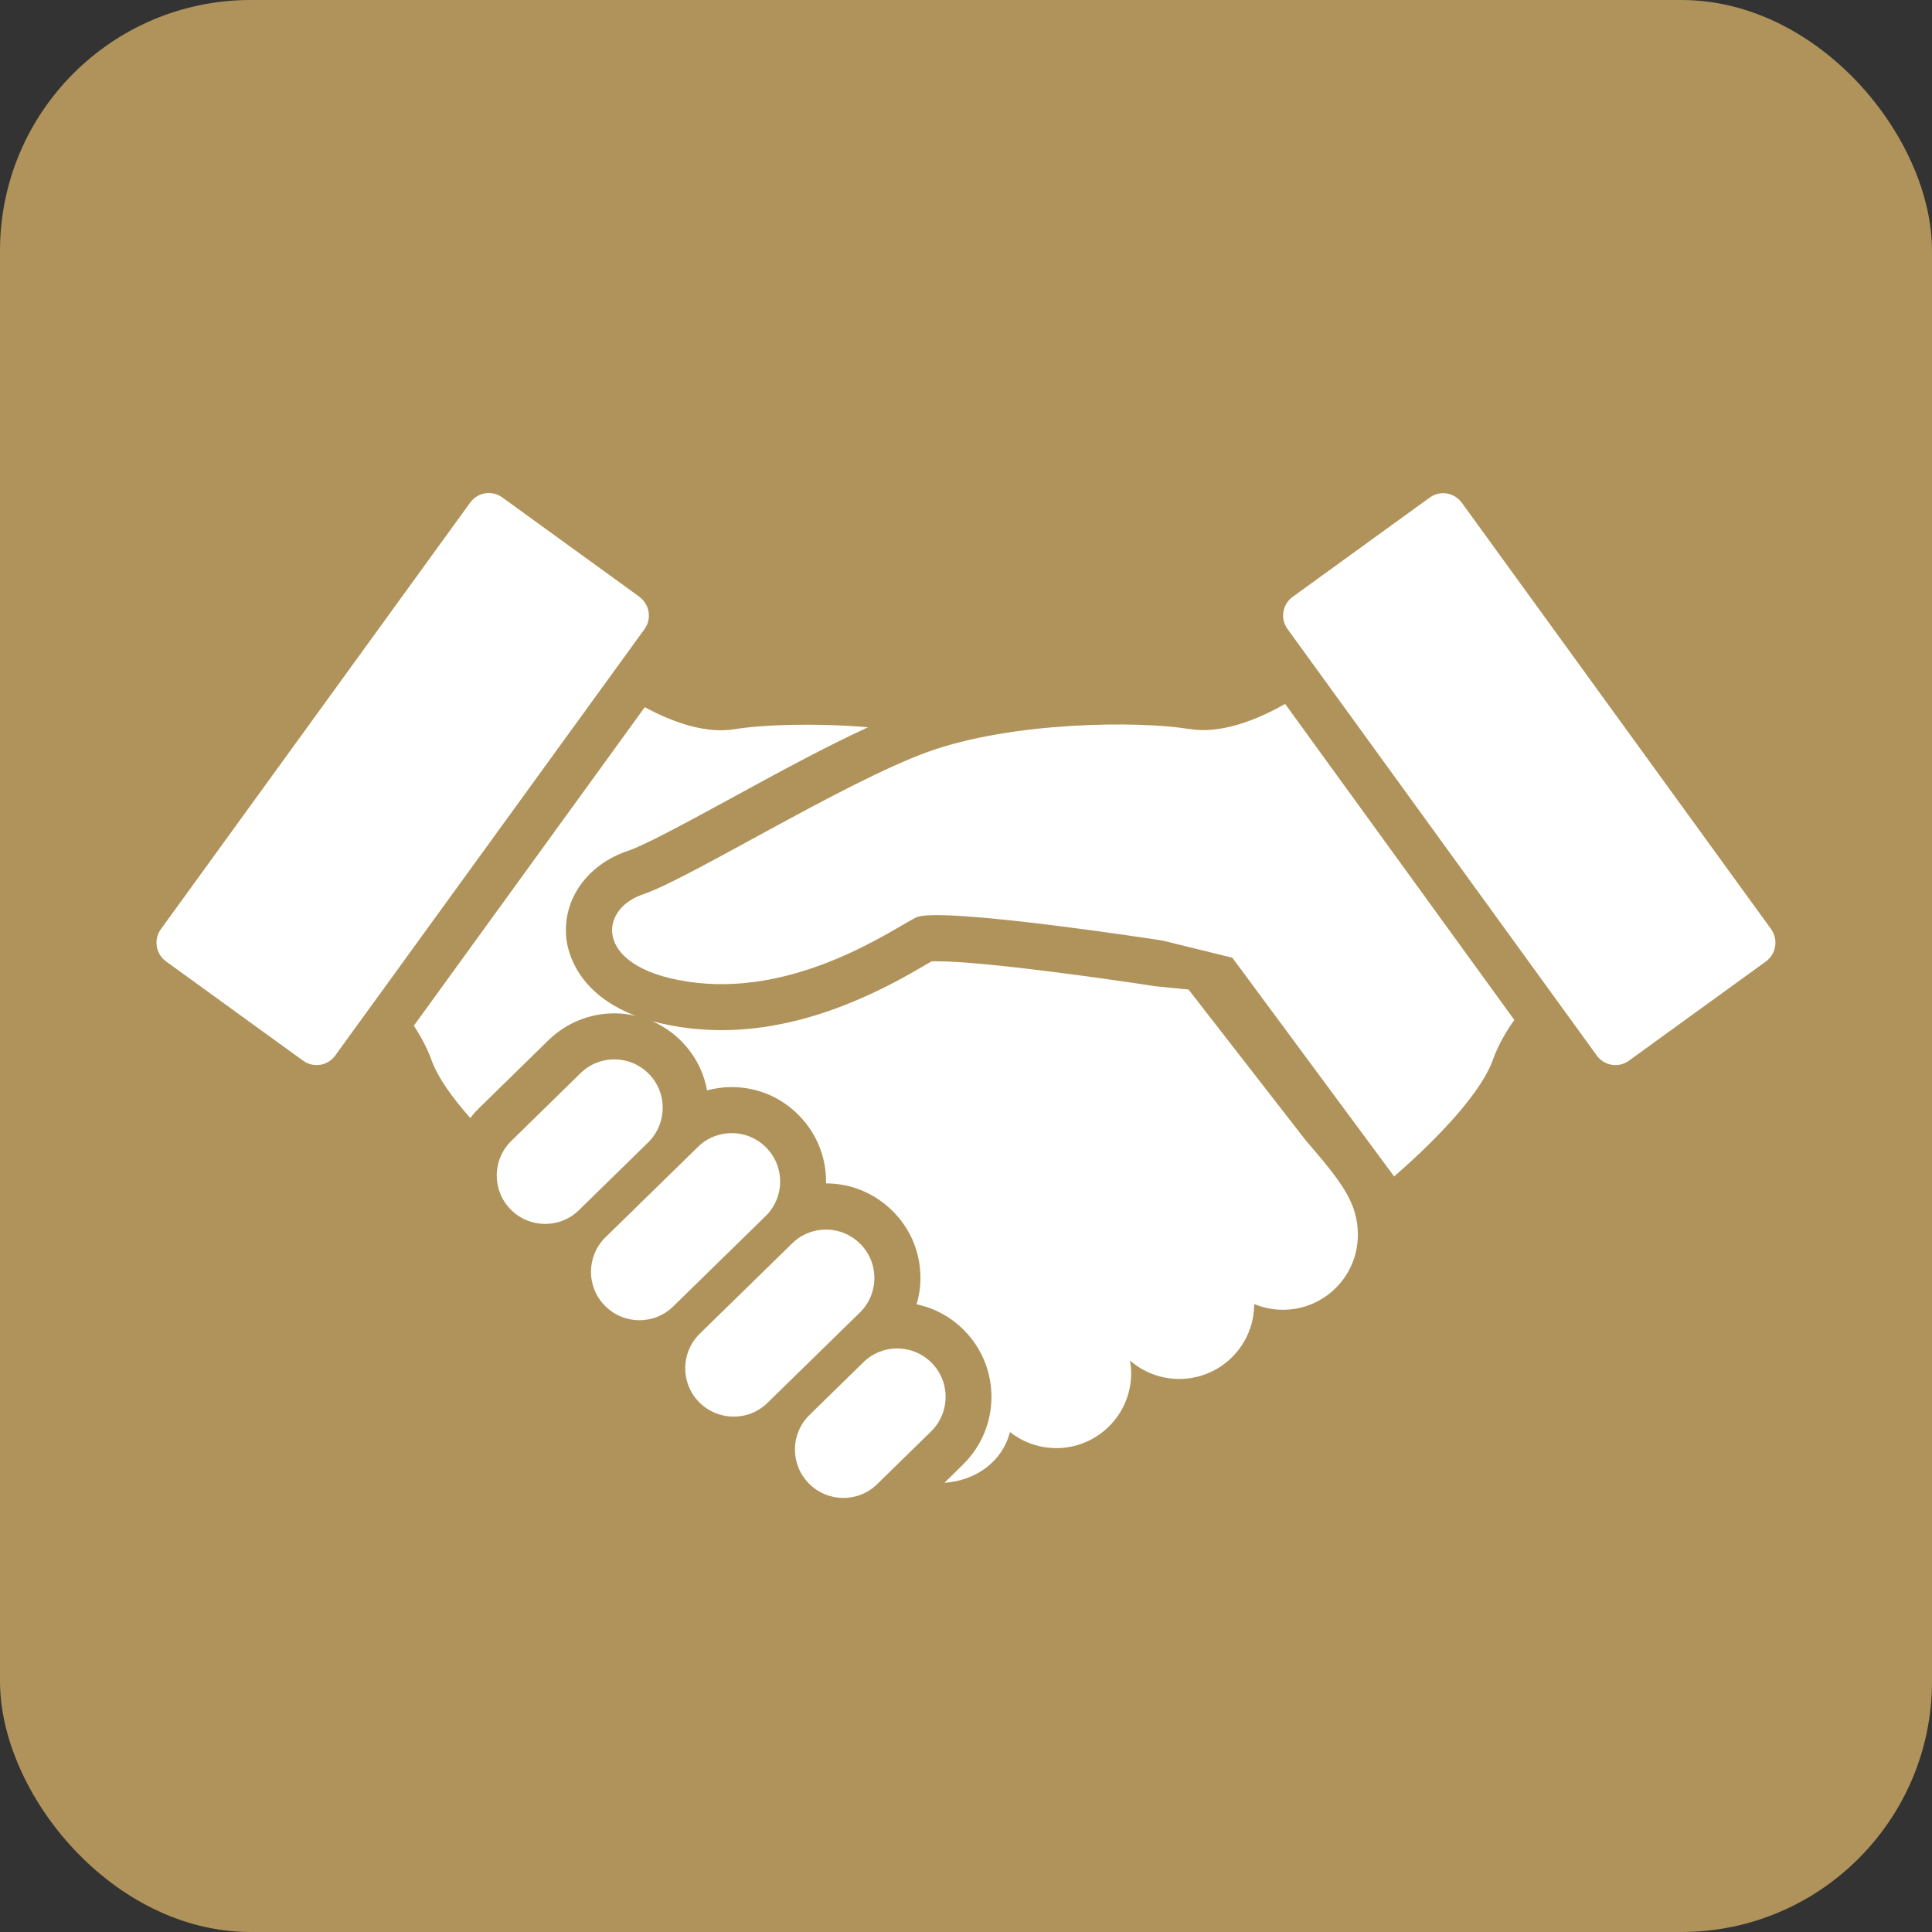
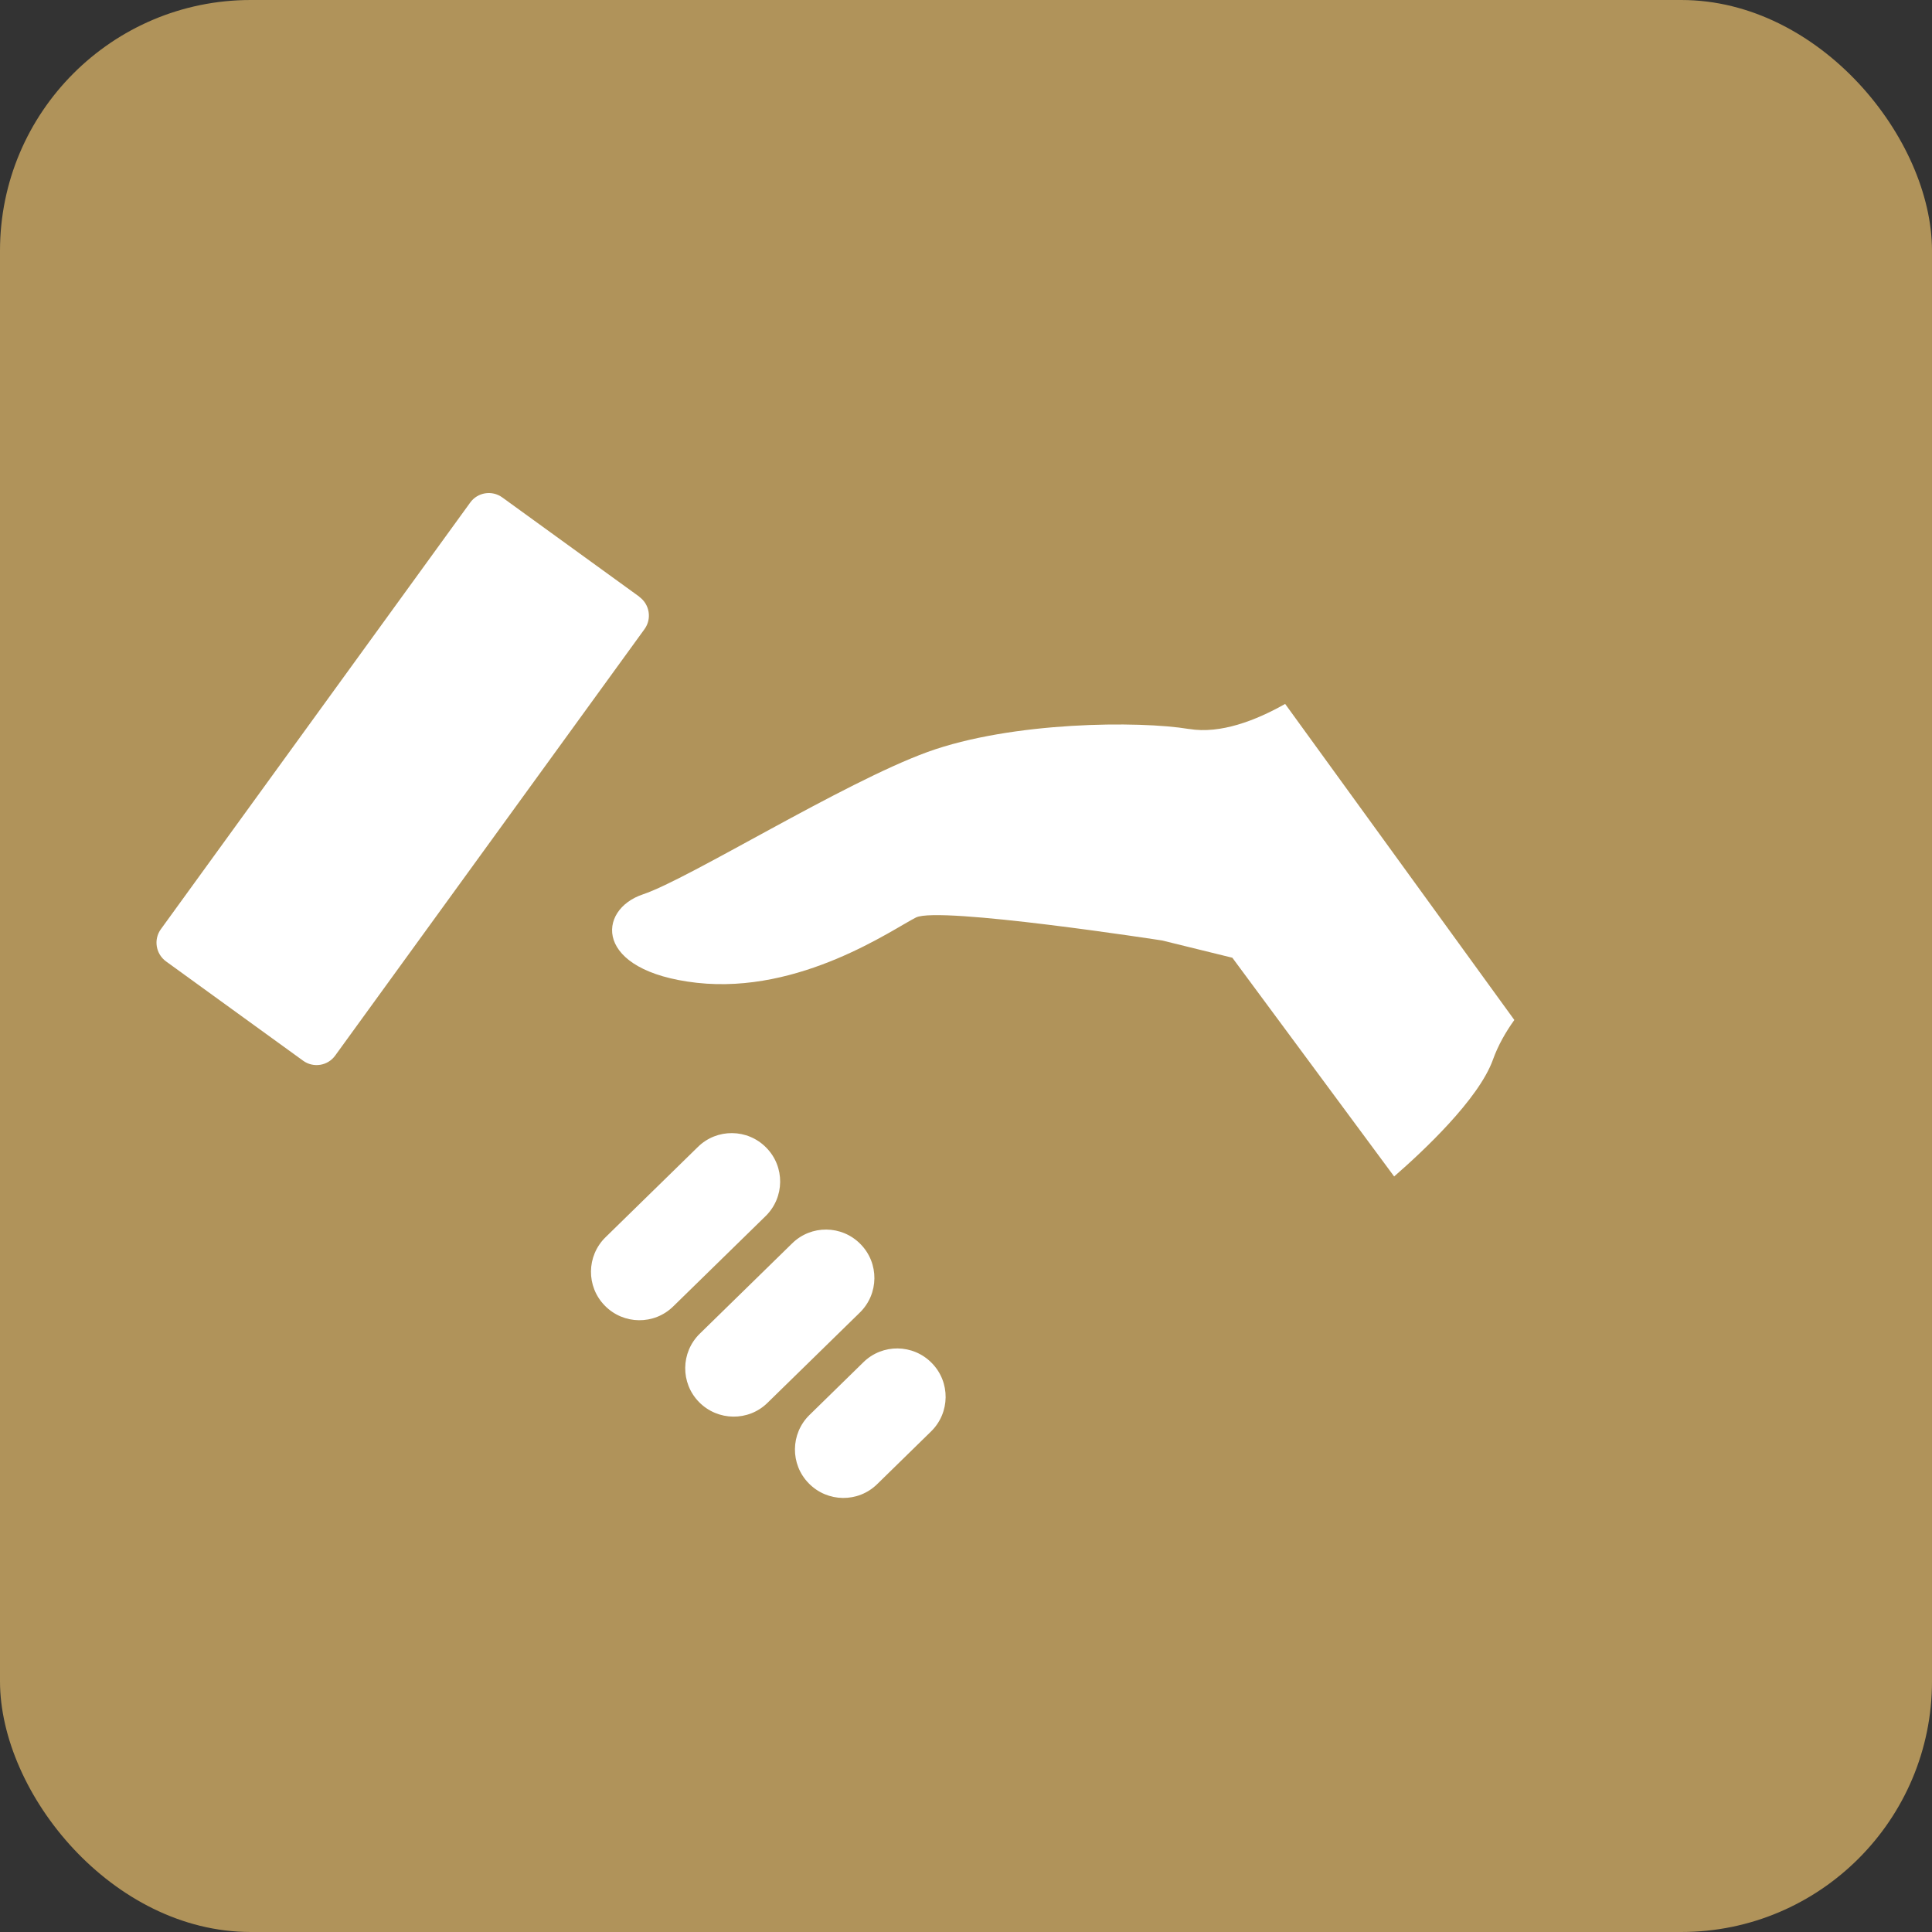
<svg xmlns="http://www.w3.org/2000/svg" id="_レイヤー_1" viewBox="0 0 131 131">
  <rect x="0" y="0" width="131" height="131" fill="#333333" stroke="none" />
  <defs>
    <style>.cls-1{fill:#fff;}.cls-2{fill:#b0935a;}</style>
  </defs>
  <rect class="cls-2" width="131" height="131" rx="17" ry="17" />
  <g>
    <path class="cls-1" d="m80.62,49.43c-3.35-.56-11.99-.52-17.73,1.56-5.74,2.09-16.16,8.6-19.29,9.65-3.13,1.04-3.39,5.21,3.65,6,7.04.78,13.3-3.65,14.86-4.43,1.56-.78,16.69,1.56,16.69,1.56l4.76,1.17,10.97,14.83c1.92-1.67,5.73-5.22,6.7-7.92.35-.98.87-1.88,1.45-2.69l-15.54-21.43c-1.98,1.12-4.38,2.05-6.5,1.7Z" />
-     <path class="cls-1" d="m80.62,67.1l-2.31-.23c-3.02-.47-11.58-1.69-14.79-1.69-.14,0-.25,0-.34,0-.13.07-.28.16-.42.24-2.28,1.33-7.62,4.43-13.83,4.43-.68,0-1.36-.04-2.03-.11-1.01-.11-1.89-.29-2.68-.5.74.33,1.43.79,2.01,1.39.92.94,1.49,2.09,1.71,3.3.54-.14,1.09-.22,1.66-.22,1.74,0,3.37.68,4.58,1.93,1.2,1.22,1.85,2.84,1.83,4.55,0,.02,0,.03,0,.05,1.73,0,3.35.69,4.57,1.93,1.2,1.22,1.85,2.84,1.83,4.55,0,.59-.1,1.17-.26,1.72,1.23.26,2.35.87,3.25,1.79,2.47,2.53,2.43,6.59-.1,9.07l-1.26,1.24h.02c2.13-.15,3.92-1.46,4.42-3.44.87.68,1.96,1.09,3.14,1.09,2.81,0,5.08-2.28,5.08-5.08,0-.3-.03-.58-.08-.86.89.78,2.06,1.25,3.34,1.25,2.81,0,5.08-2.28,5.08-5.08.6.25,1.26.39,1.95.39,2.81,0,5.08-2.28,5.08-5.08,0-2.13-1.04-3.52-3.52-6.39l-7.95-10.23Z" />
-     <path class="cls-1" d="m44,72.82c-1.27-1.3-3.35-1.32-4.64-.05l-4.69,4.59c-1.3,1.27-1.32,3.35-.05,4.64,1.27,1.3,3.35,1.32,4.64.05l4.69-4.59c1.29-1.27,1.32-3.35.05-4.64Z" />
    <path class="cls-1" d="m51.96,77.82c-1.27-1.3-3.35-1.32-4.64-.05l-6.26,6.12c-1.3,1.27-1.32,3.35-.05,4.64,1.27,1.3,3.35,1.32,4.64.05l6.26-6.12c1.3-1.27,1.32-3.35.05-4.64Z" />
    <path class="cls-1" d="m58.35,84.36c-1.27-1.3-3.35-1.32-4.64-.05l-6.26,6.12c-1.3,1.27-1.32,3.35-.05,4.64,1.27,1.29,3.35,1.32,4.64.05l6.26-6.12c1.3-1.27,1.32-3.35.05-4.64Z" />
    <path class="cls-1" d="m63.18,92.42c-1.27-1.3-3.35-1.32-4.64-.05l-3.65,3.57c-1.3,1.27-1.32,3.35-.05,4.64,1.27,1.3,3.35,1.32,4.64.05l3.65-3.57c1.3-1.27,1.32-3.35.05-4.64Z" />
-     <path class="cls-1" d="m120.09,63l-20.97-28.91c-.51-.7-1.48-.86-2.18-.35l-9.29,6.73c-.7.51-.86,1.48-.35,2.18l20.97,28.92c.51.7,1.48.86,2.18.35l9.29-6.73c.7-.51.85-1.49.35-2.19Z" />
-     <path class="cls-1" d="m41.66,68.71c.49,0,.98.06,1.44.17-3.94-1.51-4.59-4.28-4.7-5.25-.28-2.63,1.41-5.02,4.21-5.95,1.12-.37,4.07-1.98,6.92-3.53,3.06-1.67,6.41-3.5,9.33-4.84-3.7-.3-7.16-.17-9.02.13-1.99.33-4.22-.46-6.12-1.49l-15.66,21.6c.47.71.89,1.48,1.19,2.31.44,1.23,1.47,2.63,2.64,3.95.18-.24.38-.47.6-.68l4.69-4.59c1.21-1.18,2.8-1.83,4.48-1.83Z" />
    <path class="cls-1" d="m43.35,40.46l-9.29-6.73c-.7-.51-1.68-.35-2.18.35l-20.97,28.92c-.51.7-.35,1.68.35,2.19l9.29,6.73c.7.51,1.68.35,2.18-.35l20.97-28.91c.51-.7.35-1.68-.35-2.19Z" />
  </g>
</svg>